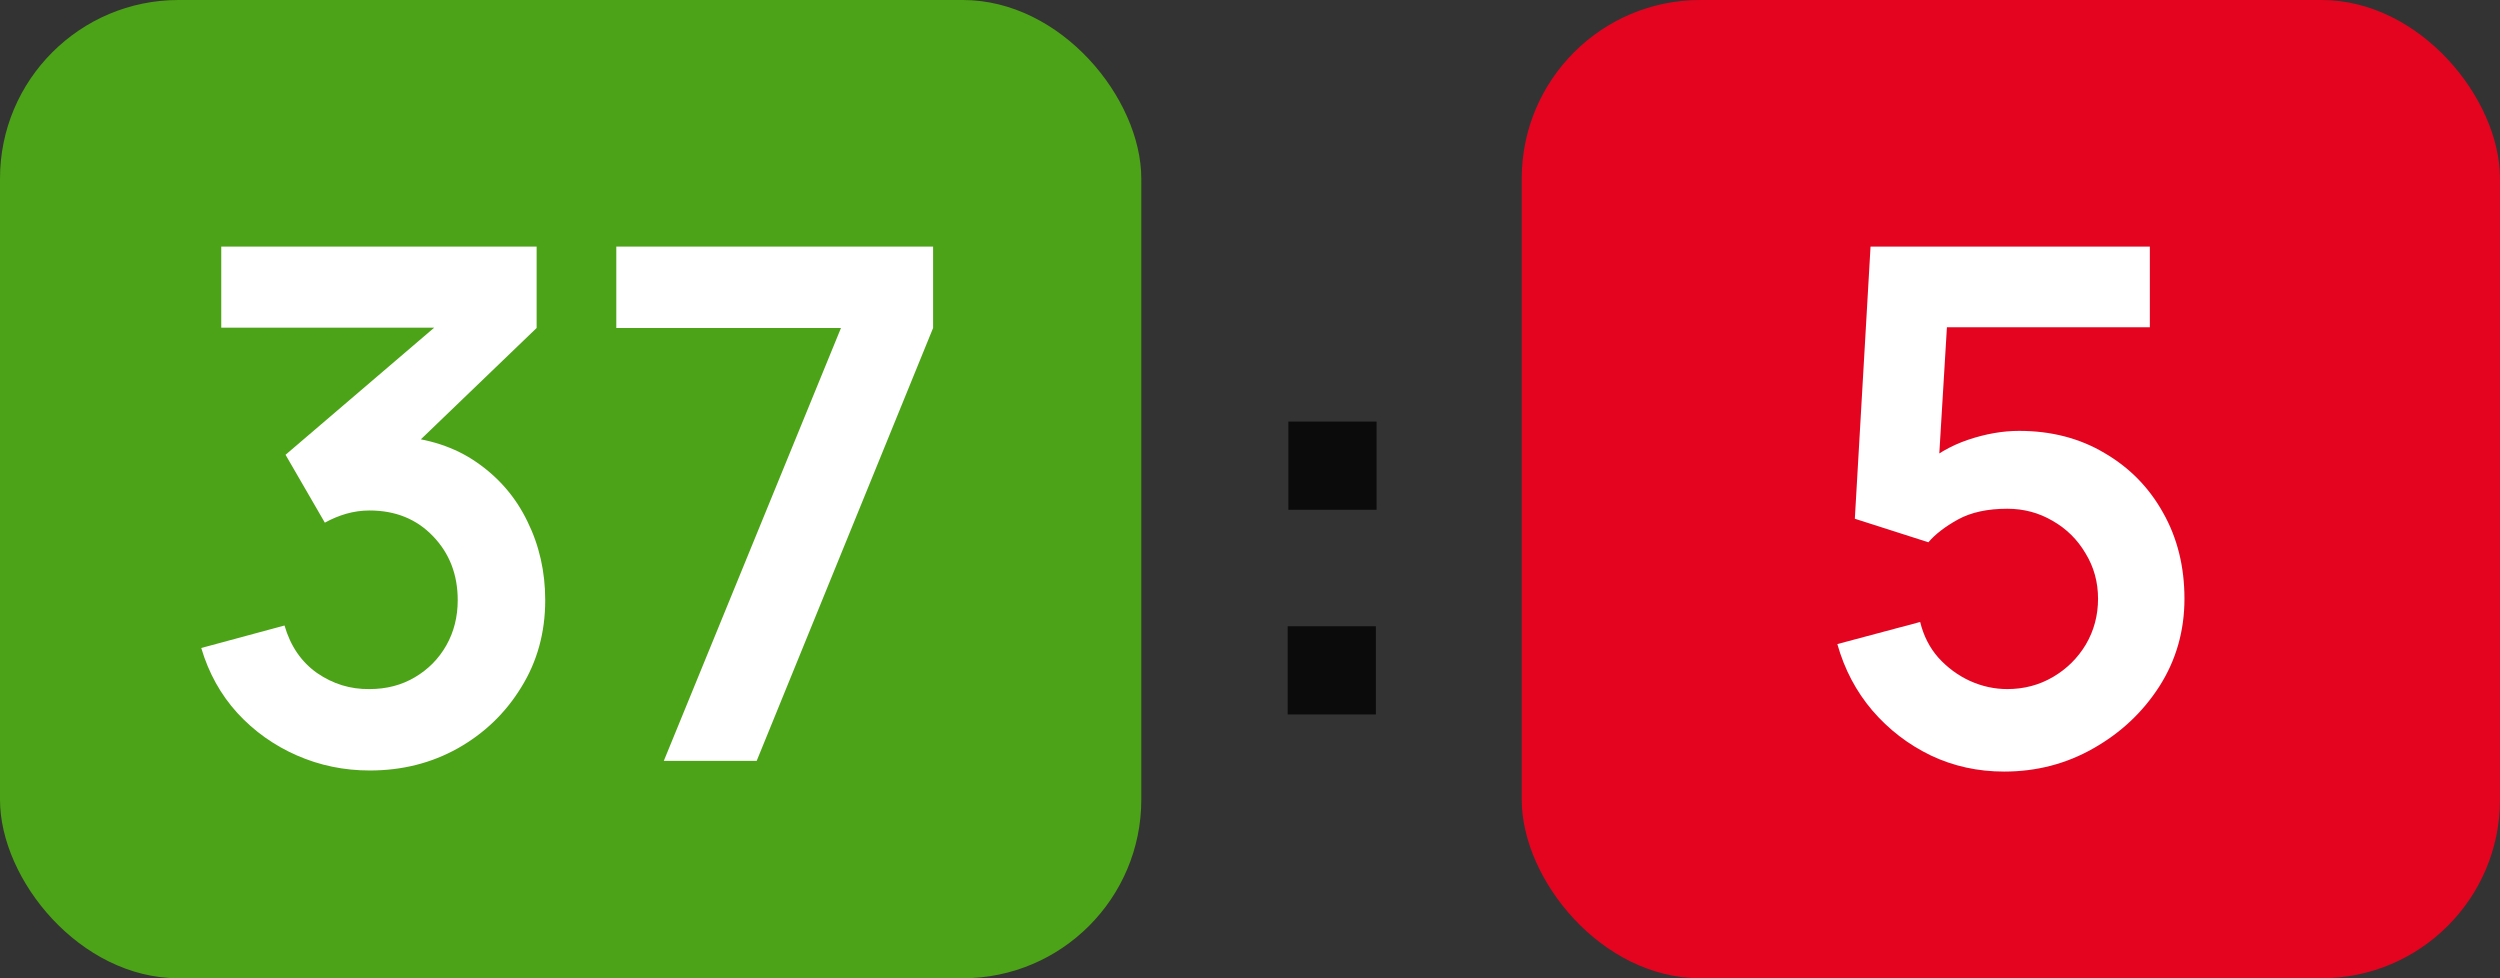
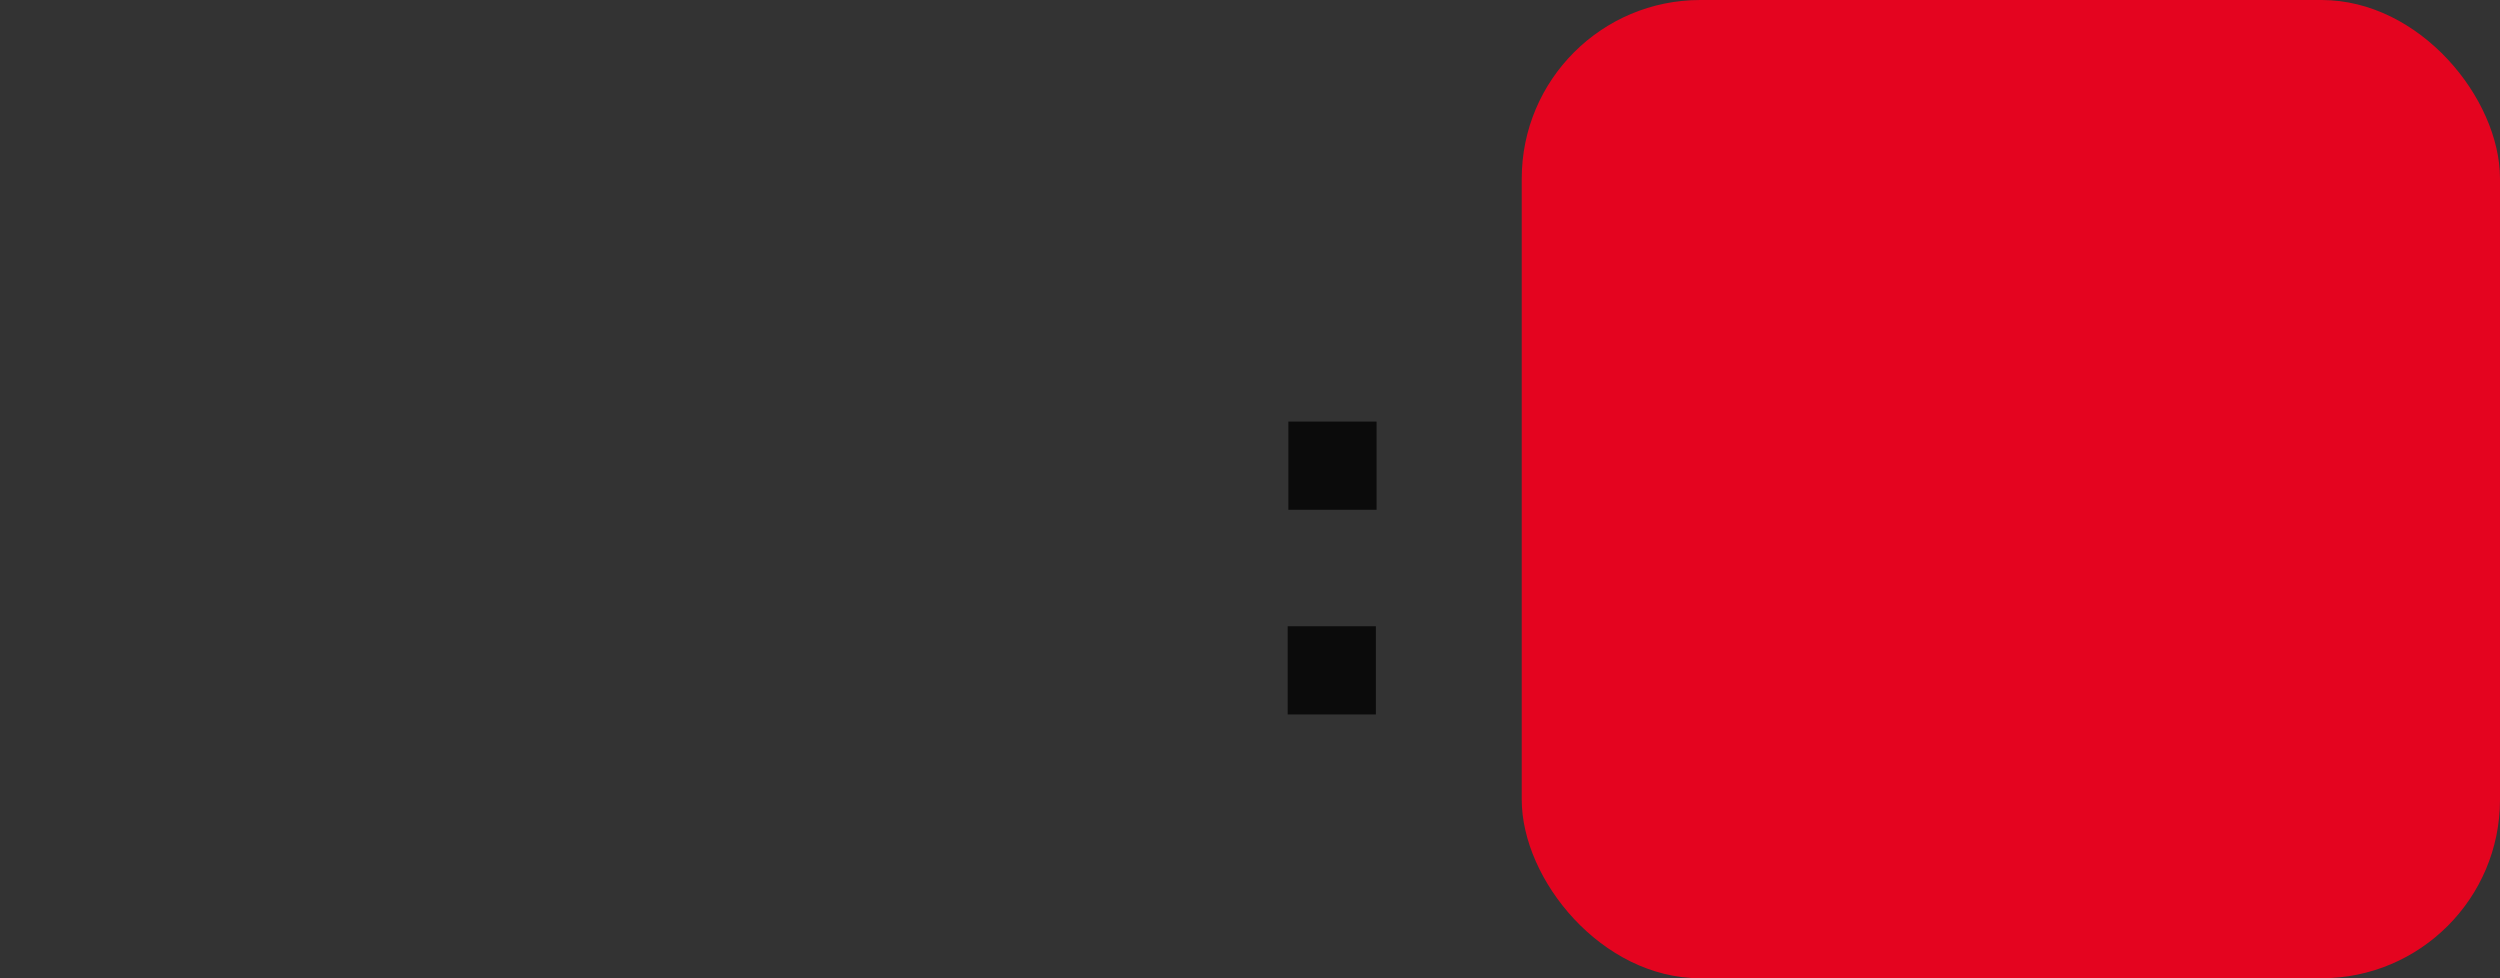
<svg xmlns="http://www.w3.org/2000/svg" width="46" height="18" viewBox="0 0 46 18" fill="none">
  <rect x="0" y="0" width="46" height="18" fill="#333333" stroke="none" />
  <path d="M23.693 13.146V11.523H25.316V13.146H23.693ZM23.706 9.38V7.757H25.329V9.38H23.706Z" fill="#0B0B0B" />
-   <rect width="21" height="18" rx="3.286" fill="#4CA317" />
-   <path d="M6.805 14.177C6.332 14.177 5.885 14.085 5.465 13.901C5.044 13.717 4.678 13.457 4.367 13.119C4.061 12.782 3.839 12.383 3.703 11.923L5.235 11.509C5.344 11.886 5.543 12.178 5.833 12.383C6.126 12.585 6.448 12.684 6.799 12.679C7.11 12.679 7.388 12.607 7.633 12.462C7.878 12.318 8.071 12.123 8.211 11.877C8.352 11.628 8.422 11.35 8.422 11.043C8.422 10.574 8.271 10.182 7.968 9.867C7.666 9.551 7.276 9.393 6.799 9.393C6.654 9.393 6.512 9.413 6.371 9.453C6.236 9.492 6.104 9.547 5.977 9.617L5.254 8.368L8.435 5.648L8.573 6.029H4.071V4.537H9.874V6.035L7.318 8.493L7.305 8.027C7.878 8.066 8.367 8.226 8.77 8.506C9.177 8.787 9.489 9.148 9.703 9.591C9.922 10.033 10.032 10.517 10.032 11.043C10.032 11.639 9.885 12.173 9.591 12.646C9.302 13.119 8.912 13.494 8.422 13.77C7.935 14.042 7.397 14.177 6.805 14.177ZM12.214 14L15.474 6.035H11.34V4.537H17.169V6.035L13.923 14H12.214Z" fill="white" />
  <rect x="28" width="18" height="18" rx="3.286" fill="#E4041F" />
-   <path d="M36.876 14.197C36.394 14.197 35.945 14.099 35.528 13.901C35.112 13.7 34.753 13.424 34.451 13.073C34.153 12.723 33.938 12.316 33.807 11.851L35.331 11.444C35.393 11.698 35.504 11.917 35.666 12.101C35.833 12.285 36.026 12.427 36.245 12.528C36.468 12.629 36.698 12.679 36.935 12.679C37.241 12.679 37.522 12.605 37.776 12.456C38.03 12.307 38.231 12.107 38.38 11.858C38.529 11.604 38.604 11.323 38.604 11.017C38.604 10.71 38.527 10.432 38.374 10.182C38.225 9.928 38.023 9.729 37.769 9.584C37.515 9.435 37.237 9.361 36.935 9.361C36.571 9.361 36.269 9.426 36.028 9.558C35.791 9.689 35.609 9.829 35.482 9.978L34.129 9.545L34.418 4.537H39.557V6.022H35.266L35.857 5.464L35.647 8.947L35.358 8.592C35.603 8.368 35.888 8.202 36.212 8.092C36.536 7.983 36.849 7.928 37.152 7.928C37.743 7.928 38.267 8.064 38.722 8.335C39.182 8.603 39.541 8.968 39.8 9.433C40.063 9.897 40.194 10.425 40.194 11.017C40.194 11.608 40.041 12.145 39.734 12.627C39.428 13.104 39.022 13.485 38.518 13.77C38.019 14.055 37.471 14.197 36.876 14.197Z" fill="white" />
</svg>